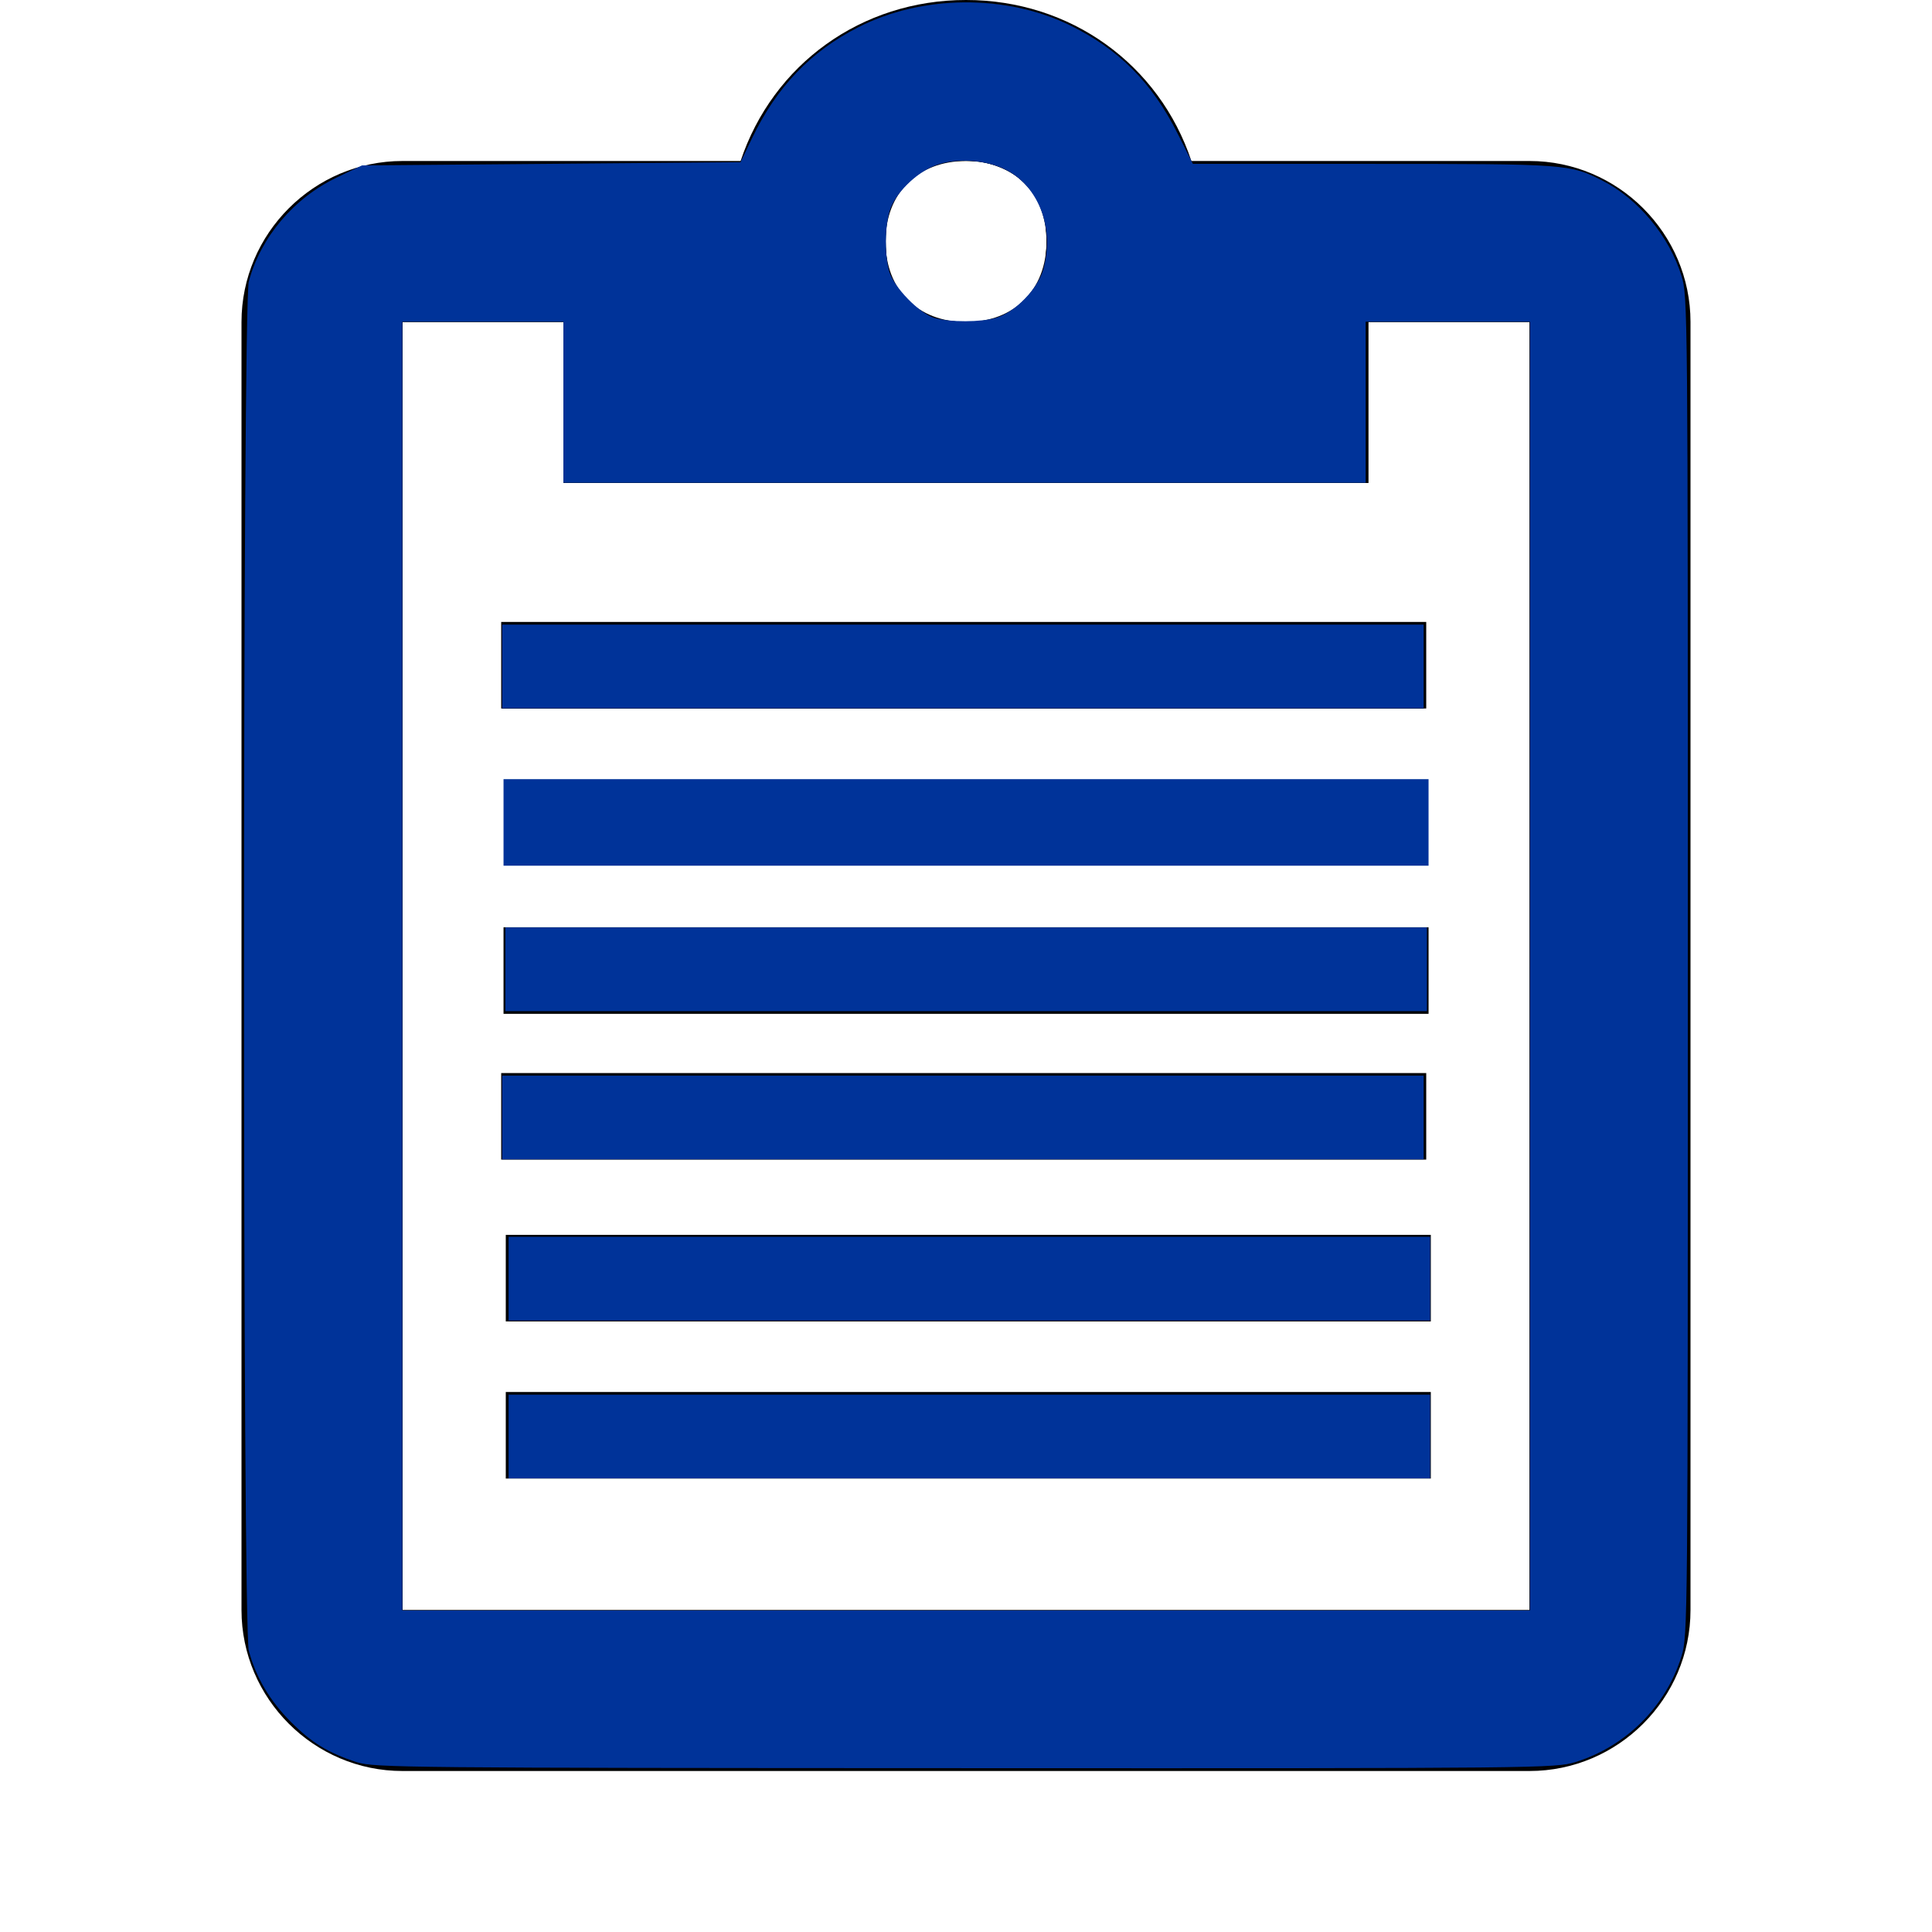
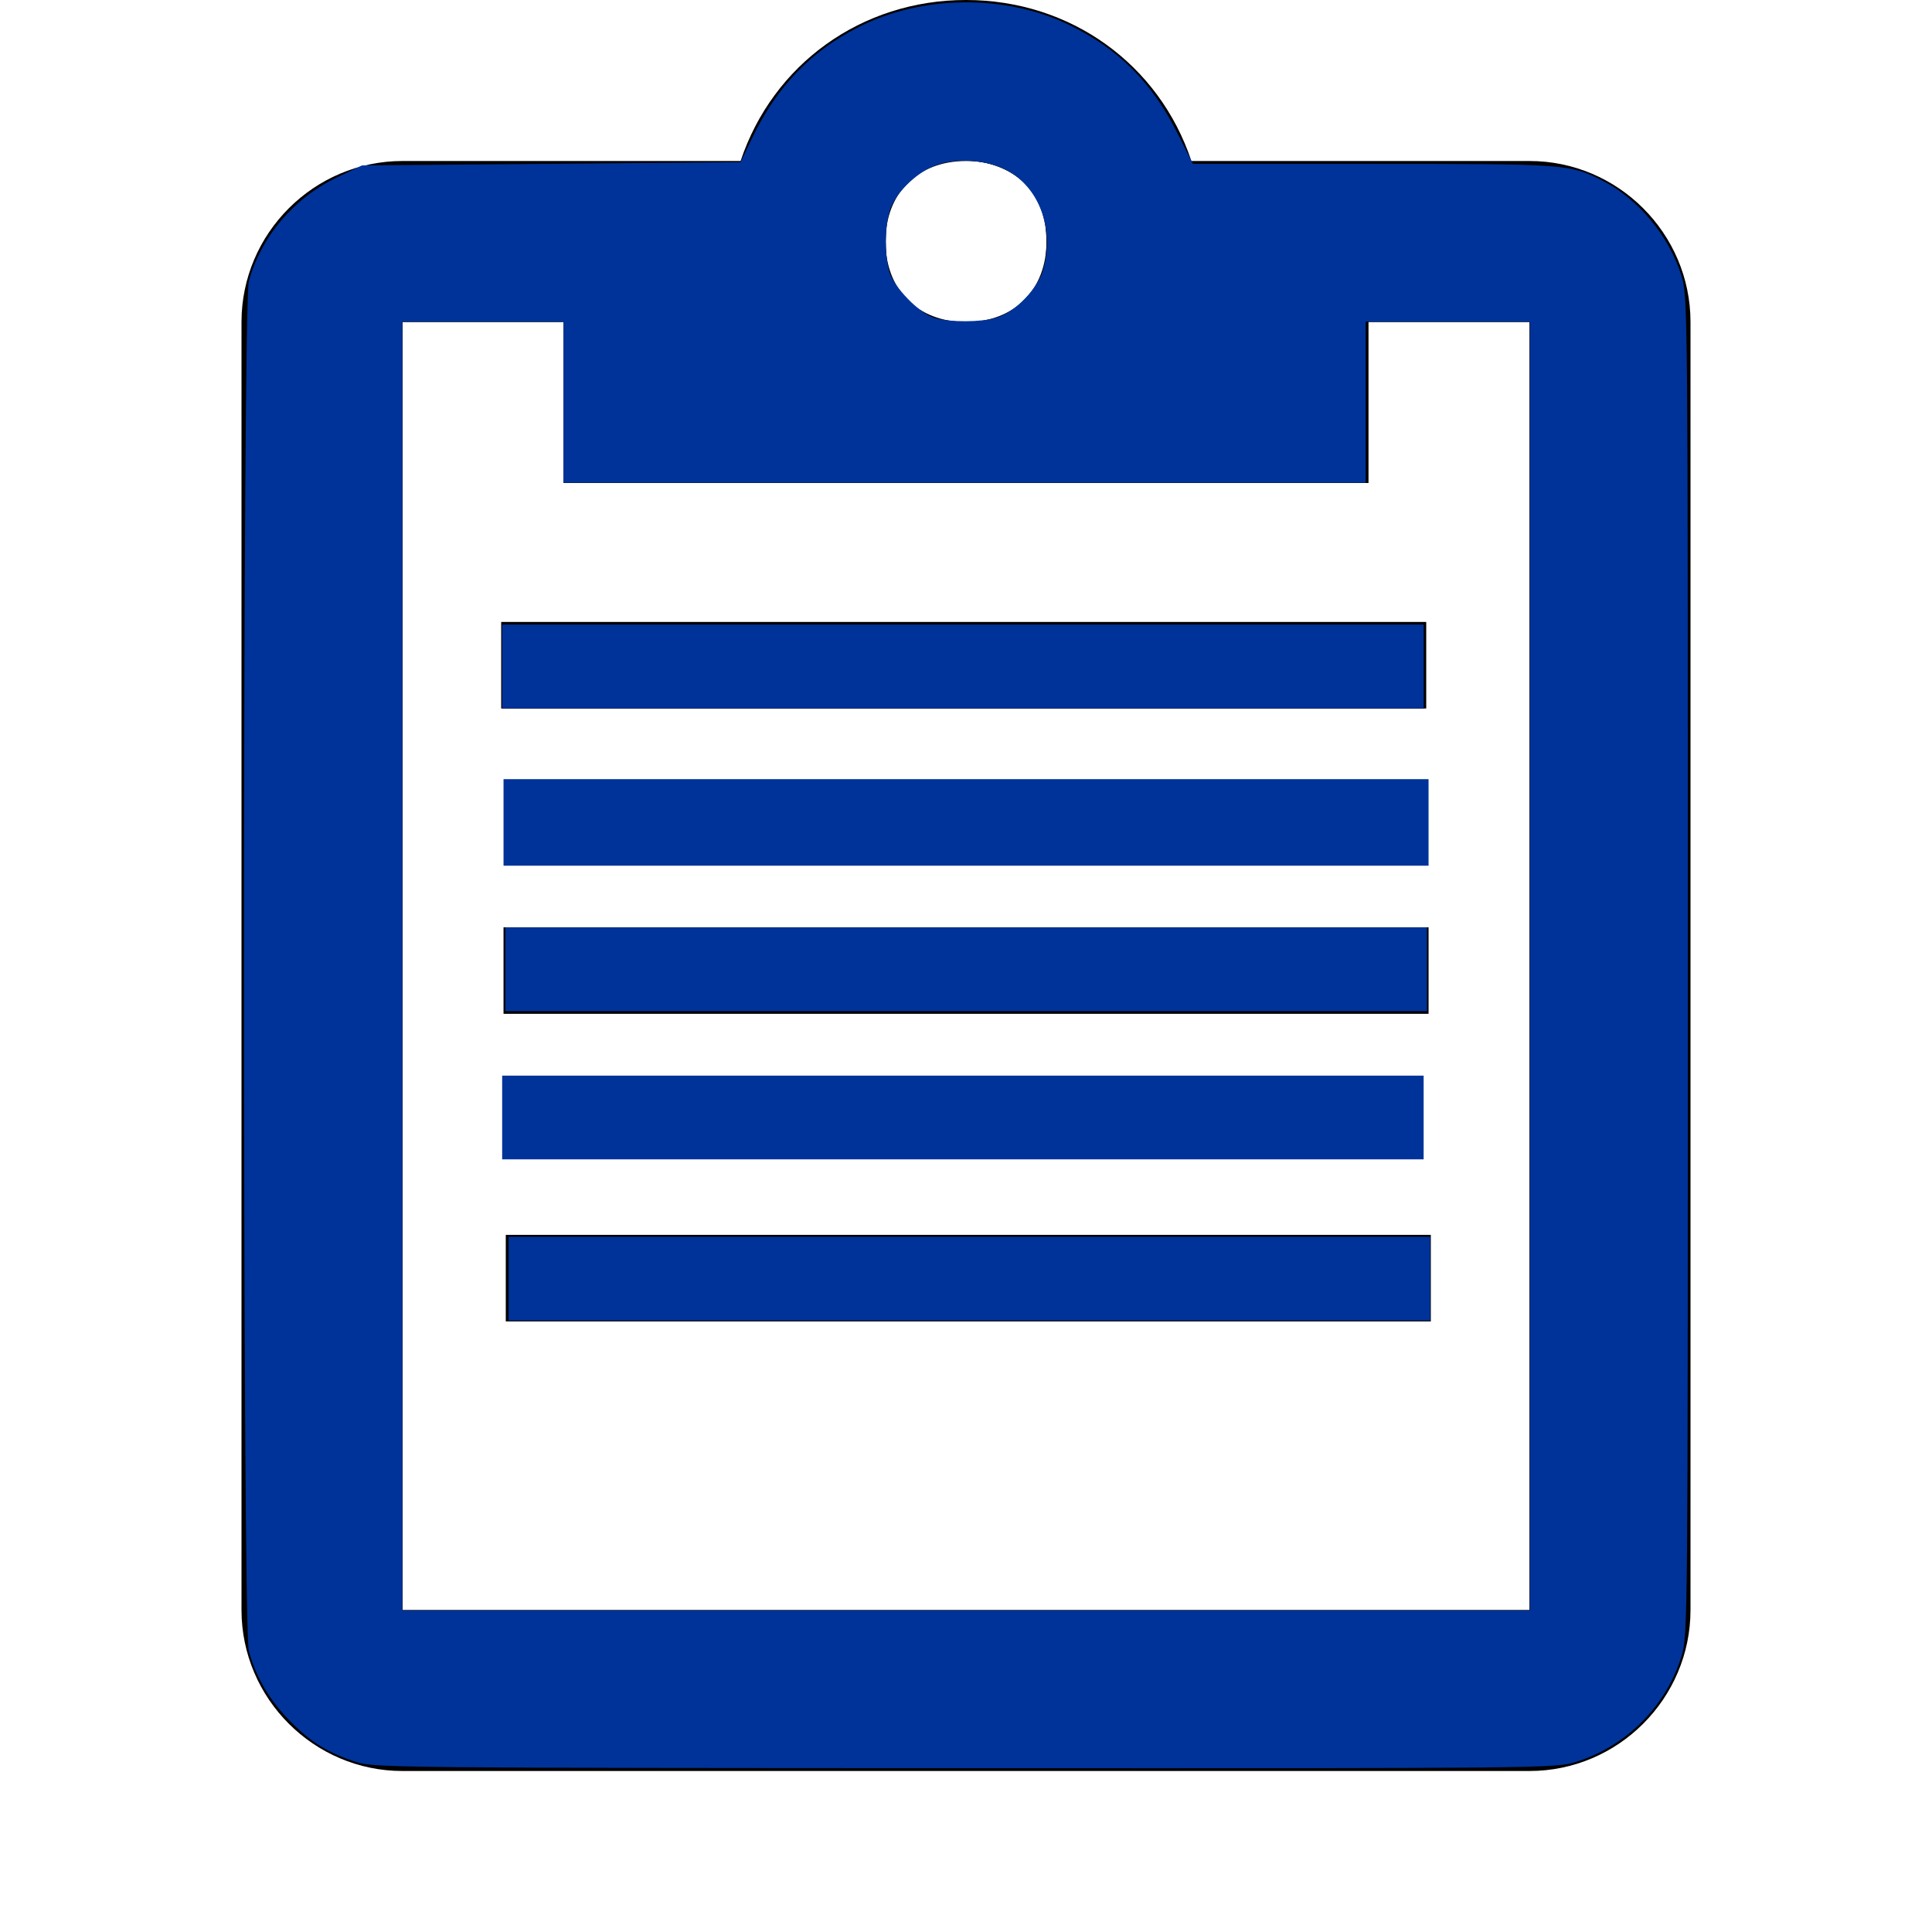
<svg xmlns="http://www.w3.org/2000/svg" xmlns:ns1="http://sodipodi.sourceforge.net/DTD/sodipodi-0.dtd" xmlns:ns2="http://www.inkscape.org/namespaces/inkscape" version="1.0" x="0px" y="0px" viewBox="0 0 24 24" enable-background="new 0 0 24 24" xml:space="preserve" id="svg3725" ns1:docname="Clipboard.svg" ns2:version="0.92.4 (5da689c313, 2019-01-14)">
  <defs id="defs3729" />
  <ns1:namedview pagecolor="#ffffff" bordercolor="#666666" borderopacity="1" objecttolerance="10" gridtolerance="10" guidetolerance="10" ns2:pageopacity="0" ns2:pageshadow="2" ns2:window-width="1920" ns2:window-height="1017" id="namedview3727" showgrid="false" ns2:zoom="24.98444" ns2:cx="-0.32574829" ns2:cy="13.823901" ns2:window-x="-8" ns2:window-y="-8" ns2:window-maximized="1" ns2:current-layer="svg3725" />
  <path d="M19,2h-4.2c-0.4-1.2-1.5-2-2.8-2S9.6,0.8,9.2,2H5C3.9,2,3,2.9,3,4v16c0,1.1,0.9,2,2,2h14c1.1,0,2-0.9,2-2V4  C21,2.9,20.1,2,19,2z M12,2c0.6,0,1,0.4,1,1c0,0.6-0.4,1-1,1s-1-0.4-1-1C11,2.4,11.4,2,12,2z M19,20H5V4h2v2h10V4h2V20z" id="path3723" />
  <rect id="rect3733" width="11.491" height="1.075" x="6.226" y="7.726" />
  <rect id="rect3733-5" width="11.491" height="1.075" x="6.255" y="9.679" style="fill:#003399;fill-opacity:1" />
  <rect id="rect3733-7" width="11.491" height="1.075" x="6.255" y="11.519" />
-   <rect id="rect3733-0" width="11.491" height="1.075" x="6.226" y="13.33" />
  <rect id="rect3733-3" width="11.491" height="1.075" x="6.283" y="15.34" />
-   <rect id="rect3733-06" width="11.491" height="1.075" x="6.283" y="17.292" />
-   <path style="stroke-width:0.04" d="m 4.429,21.89 c -0.632,-0.202 -1.121,-0.692 -1.313,-1.315 -0.078,-0.253 -0.079,-0.391 -0.079,-8.571 0,-9.116 -0.017,-8.461 0.23,-8.947 C 3.396,2.801 3.803,2.394 4.058,2.265 c 0.456,-0.231 0.44,-0.23 2.887,-0.23 H 9.198 L 9.335,1.738 C 9.588,1.19 9.923,0.798 10.399,0.495 10.923,0.161 11.362,0.035 12.006,0.034 13.157,0.033 14.128,0.636 14.631,1.665 l 0.181,0.37 h 2.253 c 2.135,0 2.267,0.004 2.51,0.079 0.624,0.193 1.12,0.689 1.314,1.316 0.077,0.249 0.079,0.418 0.079,8.571 0,8.183 -0.001,8.321 -0.079,8.574 -0.193,0.624 -0.689,1.12 -1.316,1.314 -0.249,0.077 -0.409,0.079 -7.585,0.076 -6.98,-0.002 -7.341,-0.006 -7.559,-0.075 z M 19.006,12.001 V 3.996 H 17.986 16.965 V 4.997 5.997 H 11.982 6.999 V 4.997 3.996 H 5.998 4.998 v 8.005 8.005 h 7.004 7.004 z M 12.425,3.933 c 0.202,-0.071 0.406,-0.265 0.502,-0.477 0.084,-0.183 0.099,-0.592 0.031,-0.836 -0.057,-0.207 -0.366,-0.512 -0.581,-0.576 -0.202,-0.06 -0.544,-0.063 -0.749,-0.006 -0.195,0.054 -0.459,0.292 -0.553,0.497 -0.1,0.22 -0.1,0.703 8.32e-4,0.921 0.224,0.486 0.774,0.681 1.348,0.477 z" id="path4581" ns2:connector-curvature="0" />
  <path style="stroke-width:0.04" d="M 4.396,21.876 C 3.749,21.656 3.295,21.183 3.101,20.529 3.042,20.332 3.036,19.529 3.037,12.004 3.037,3.005 3.024,3.532 3.256,3.077 3.395,2.803 3.795,2.398 4.058,2.265 4.514,2.034 4.498,2.035 6.939,2.035 H 9.186 L 9.372,1.665 C 9.604,1.201 9.849,0.894 10.191,0.638 c 0.563,-0.421 1.112,-0.605 1.808,-0.604 0.644,8.9868e-4 1.082,0.127 1.607,0.461 0.475,0.303 0.81,0.694 1.064,1.242 l 0.137,0.297 h 2.253 c 2.433,0 2.434,2.13e-5 2.868,0.22 0.423,0.215 0.812,0.689 0.961,1.172 0.078,0.253 0.079,0.391 0.079,8.574 0,8.183 -0.001,8.321 -0.079,8.574 -0.193,0.624 -0.689,1.12 -1.316,1.314 -0.249,0.077 -0.41,0.079 -7.585,0.078 l -7.33,-0.001 z M 19.006,12.001 V 3.996 H 17.986 16.965 V 4.997 5.997 H 11.982 6.999 V 4.997 3.996 H 5.998 4.998 v 8.005 8.005 h 7.004 7.004 z M 12.464,3.921 c 0.197,-0.09 0.444,-0.368 0.498,-0.562 0.053,-0.191 0.051,-0.539 -0.006,-0.726 -0.147,-0.49 -0.755,-0.759 -1.331,-0.588 -0.216,0.064 -0.524,0.37 -0.581,0.576 -0.055,0.198 -0.055,0.552 -6.61e-4,0.749 0.054,0.195 0.292,0.459 0.497,0.553 0.219,0.1 0.702,0.1 0.923,-8.193e-4 z" id="path4583" ns2:connector-curvature="0" />
  <path style="stroke-width:0.04" d="M 6.238,8.279 V 7.759 H 11.962 17.685 V 8.279 8.799 H 11.962 6.238 Z" id="path4585" ns2:connector-curvature="0" />
  <path style="stroke-width:0.04" d="M 6.238,8.279 V 7.759 H 11.962 17.685 V 8.279 8.799 H 11.962 6.238 Z" id="path4587" ns2:connector-curvature="0" />
  <path style="fill:#003399;fill-opacity:1;stroke-width:0.04" d="M 6.238,8.279 V 7.759 H 11.962 17.685 V 8.279 8.799 H 11.962 6.238 Z" id="path4589" ns2:connector-curvature="0" />
  <path style="fill:#003399;fill-opacity:1;stroke-width:0.04" d="m 6.278,12.041 v -0.52 h 5.724 5.724 v 0.52 0.52 H 12.002 6.278 Z" id="path4593" ns2:connector-curvature="0" />
  <path style="fill:#003399;fill-opacity:1;stroke-width:0.04" d="M 6.238,13.882 V 13.362 H 11.962 17.685 v 0.52 0.52 H 11.962 6.238 Z" id="path4595" ns2:connector-curvature="0" />
  <path style="fill:#003399;fill-opacity:1;stroke-width:0.04" d="m 6.318,15.884 v -0.52 h 5.724 5.724 v 0.52 0.52 H 12.042 6.318 Z" id="path4597" ns2:connector-curvature="0" />
-   <path style="fill:#003399;fill-opacity:1;stroke-width:0.04" d="m 6.318,17.845 v -0.52 h 5.724 5.724 v 0.52 0.52 H 12.042 6.318 Z" id="path4599" ns2:connector-curvature="0" />
  <path style="fill:#003399;fill-opacity:1;stroke-width:0.04" d="M 4.437,21.892 C 4.079,21.776 3.873,21.651 3.613,21.39 3.353,21.13 3.179,20.836 3.091,20.507 3.011,20.21 3.011,3.793 3.091,3.496 3.238,2.947 3.65,2.459 4.184,2.205 L 4.497,2.055 6.848,2.035 9.199,2.015 9.342,1.717 C 9.646,1.082 10.071,0.638 10.663,0.338 11.455,-0.065 12.494,-0.074 13.289,0.313 13.899,0.611 14.312,1.026 14.632,1.665 l 0.186,0.37 2.244,4.751e-4 c 2.407,5.096e-4 2.439,0.003 2.845,0.209 0.444,0.226 0.829,0.69 0.981,1.182 0.078,0.253 0.079,0.391 0.079,8.574 0,8.183 -0.001,8.321 -0.079,8.574 -0.193,0.624 -0.689,1.12 -1.316,1.314 -0.249,0.077 -0.409,0.079 -7.585,0.076 -6.913,-0.002 -7.343,-0.006 -7.55,-0.073 z M 19.006,12.001 V 3.996 H 17.986 16.965 V 4.997 5.997 H 11.982 6.999 V 4.997 3.996 H 5.998 4.998 v 8.005 8.005 h 7.004 7.004 z M 12.378,3.947 c 0.232,-0.069 0.515,-0.36 0.582,-0.6 0.134,-0.48 -0.032,-0.975 -0.407,-1.206 -0.249,-0.154 -0.659,-0.191 -0.937,-0.085 -0.24,0.092 -0.501,0.352 -0.564,0.564 -0.061,0.203 -0.063,0.544 -0.006,0.751 0.054,0.193 0.377,0.526 0.563,0.579 0.193,0.055 0.578,0.054 0.77,-0.003 z" id="path4601" ns2:connector-curvature="0" />
</svg>